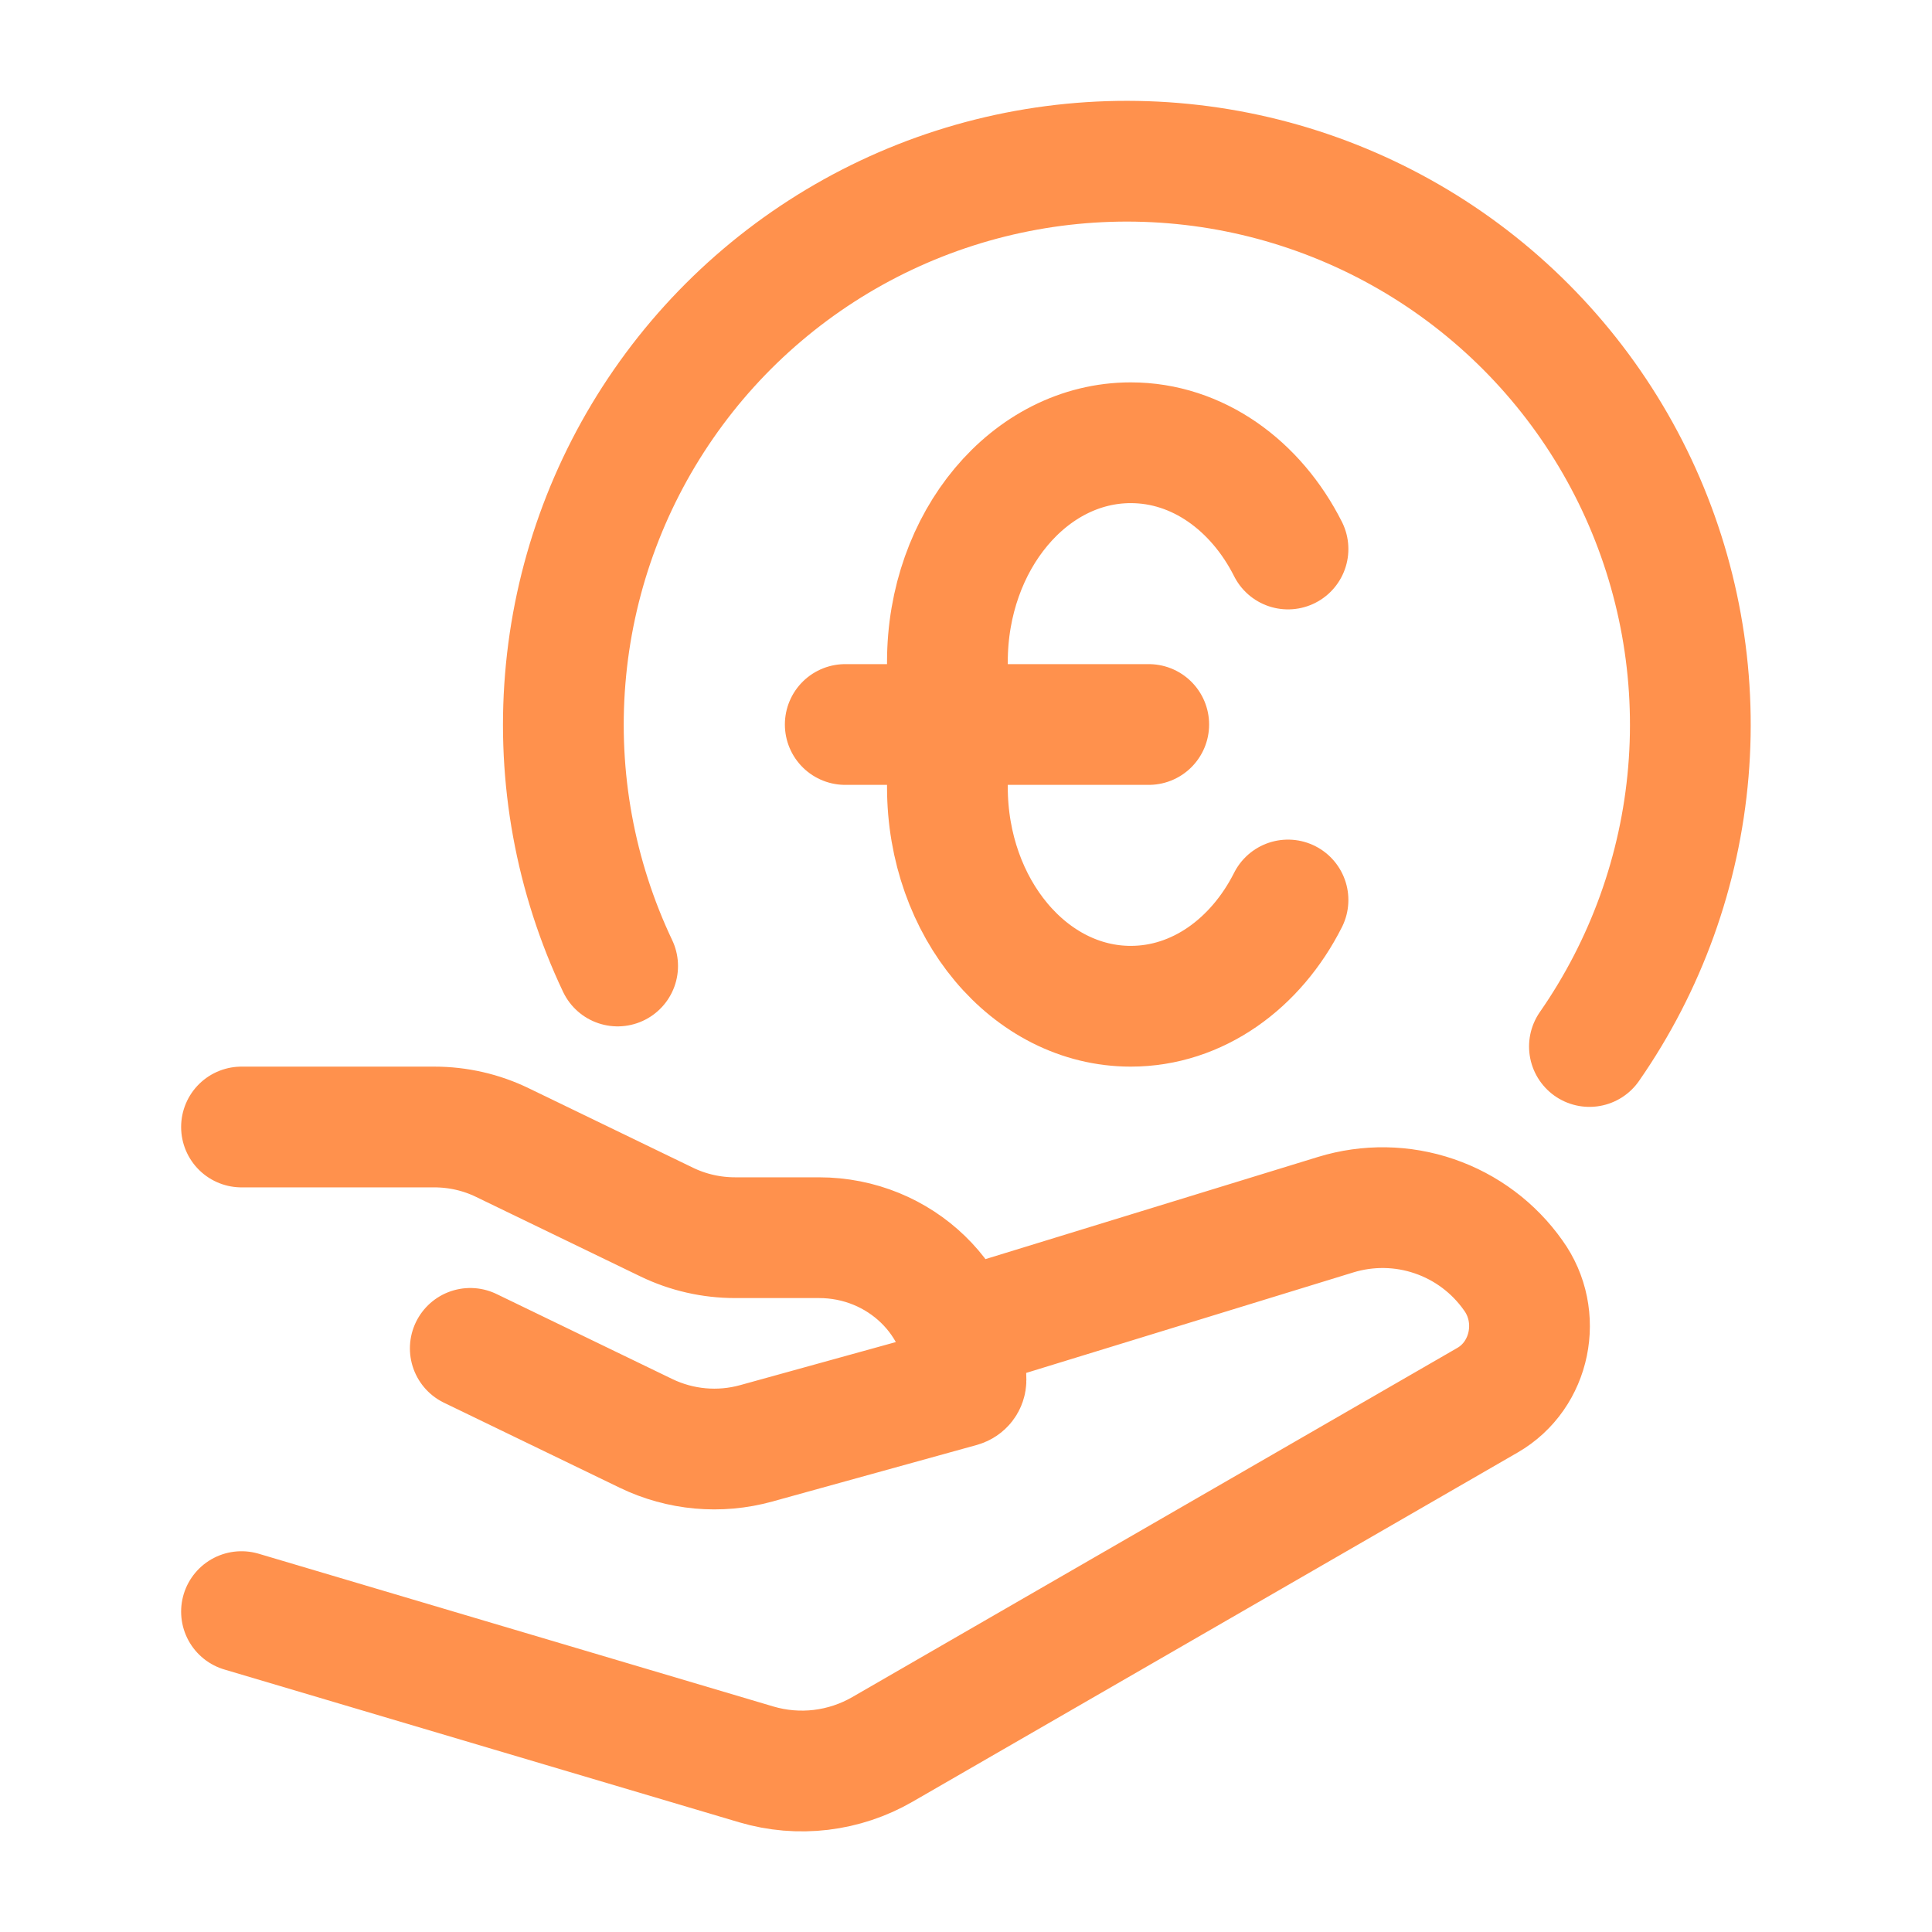
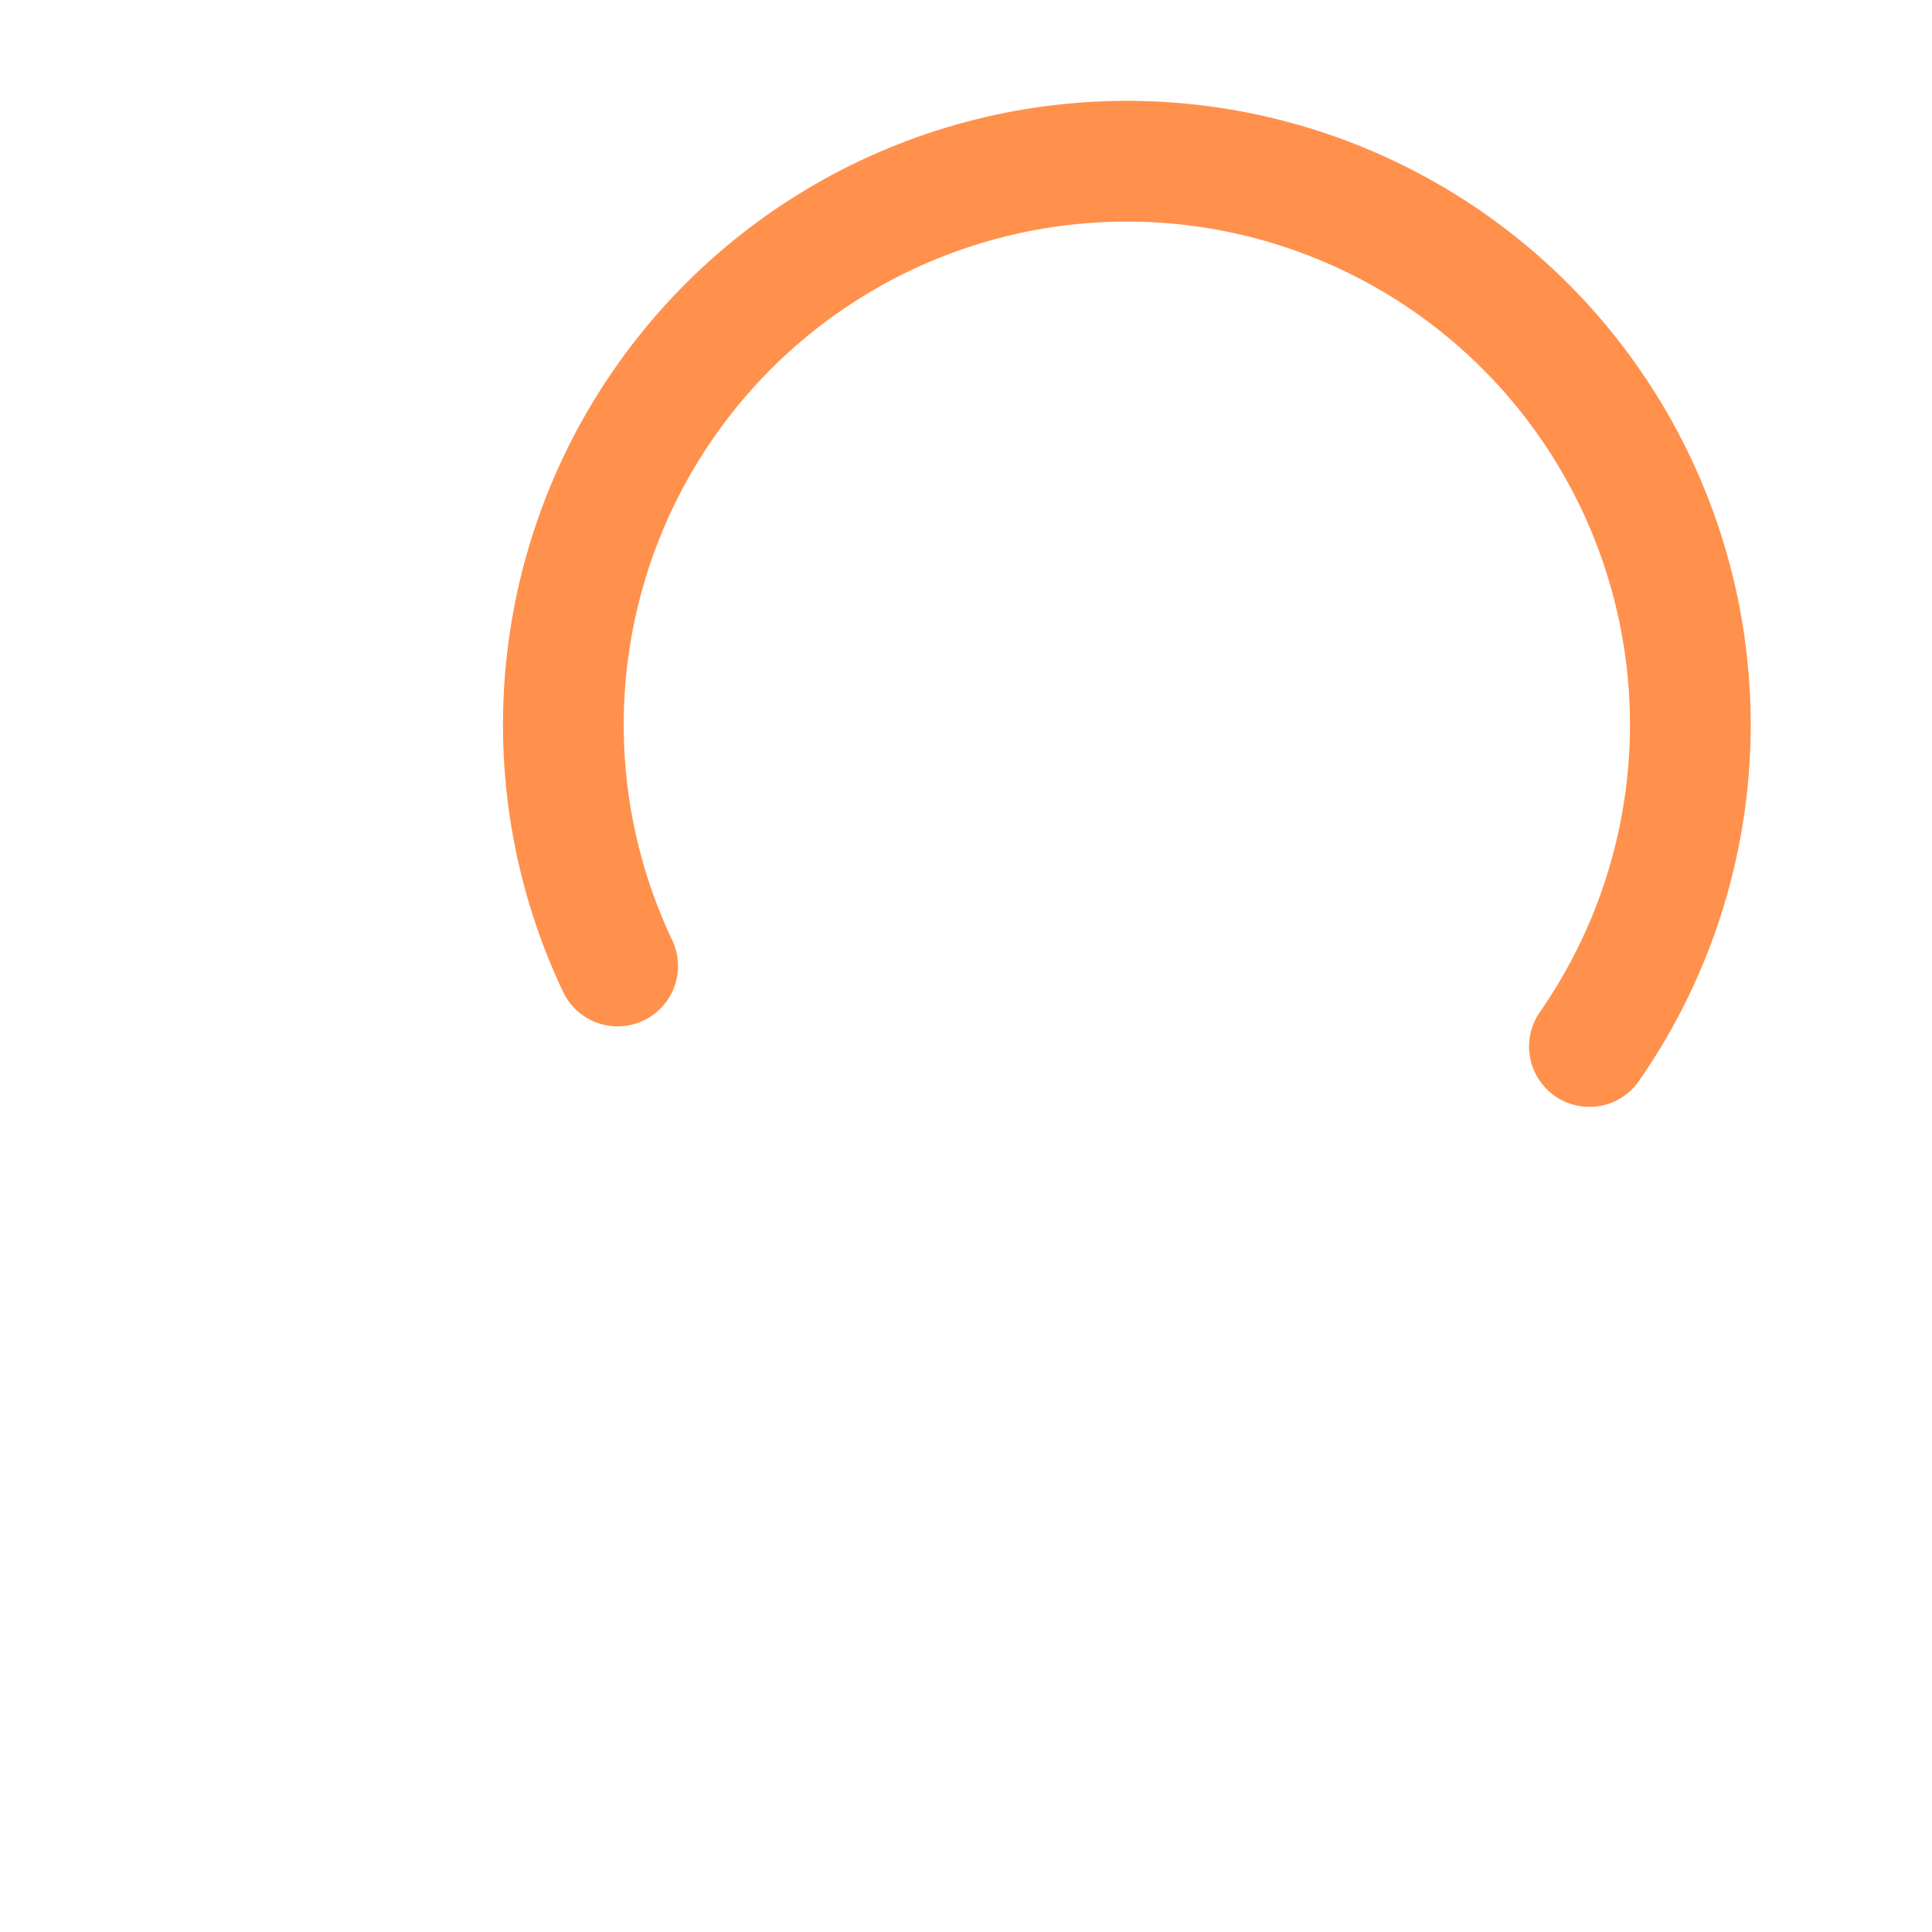
<svg xmlns="http://www.w3.org/2000/svg" width="48" height="48" viewBox="0 0 48 48" fill="none">
  <path d="M39.489 26C40.893 23.981 41.741 21.628 41.947 19.177C42.153 16.726 41.709 14.265 40.662 12.04C39.614 9.815 37.998 7.905 35.978 6.503C33.957 5.101 31.603 4.256 29.152 4.053C26.701 3.85 24.24 4.296 22.016 5.346C19.792 6.397 17.884 8.015 16.485 10.037C15.085 12.059 14.243 14.414 14.043 16.866C13.842 19.317 14.291 21.777 15.345 24" stroke="#FF914D" stroke-width="3" stroke-linecap="round" stroke-linejoin="round" />
-   <path d="M32 22.36C31.202 23.942 29.752 25 28.094 25C25.578 25 23.538 22.562 23.538 19.556V16.444C23.538 13.438 25.578 11 28.094 11C29.752 11 31.202 12.058 32 13.64M21 18H28.54M6 28H10.79C11.378 28 11.958 28.132 12.484 28.388L16.568 30.364C17.094 30.618 17.674 30.75 18.264 30.75H20.348C22.364 30.75 24 32.332 24 34.284C24 34.364 23.946 34.432 23.868 34.454L18.786 35.86C17.874 36.112 16.902 36.024 16.05 35.612L11.684 33.5M24 33L33.186 30.178C33.986 29.933 34.843 29.946 35.634 30.217C36.426 30.487 37.112 31.001 37.594 31.684C38.332 32.704 38.032 34.168 36.956 34.788L21.926 43.462C21.456 43.734 20.936 43.907 20.396 43.972C19.857 44.036 19.311 43.99 18.79 43.836L6 40.04" stroke="#FF914D" stroke-width="3" stroke-linecap="round" stroke-linejoin="round" />
</svg>